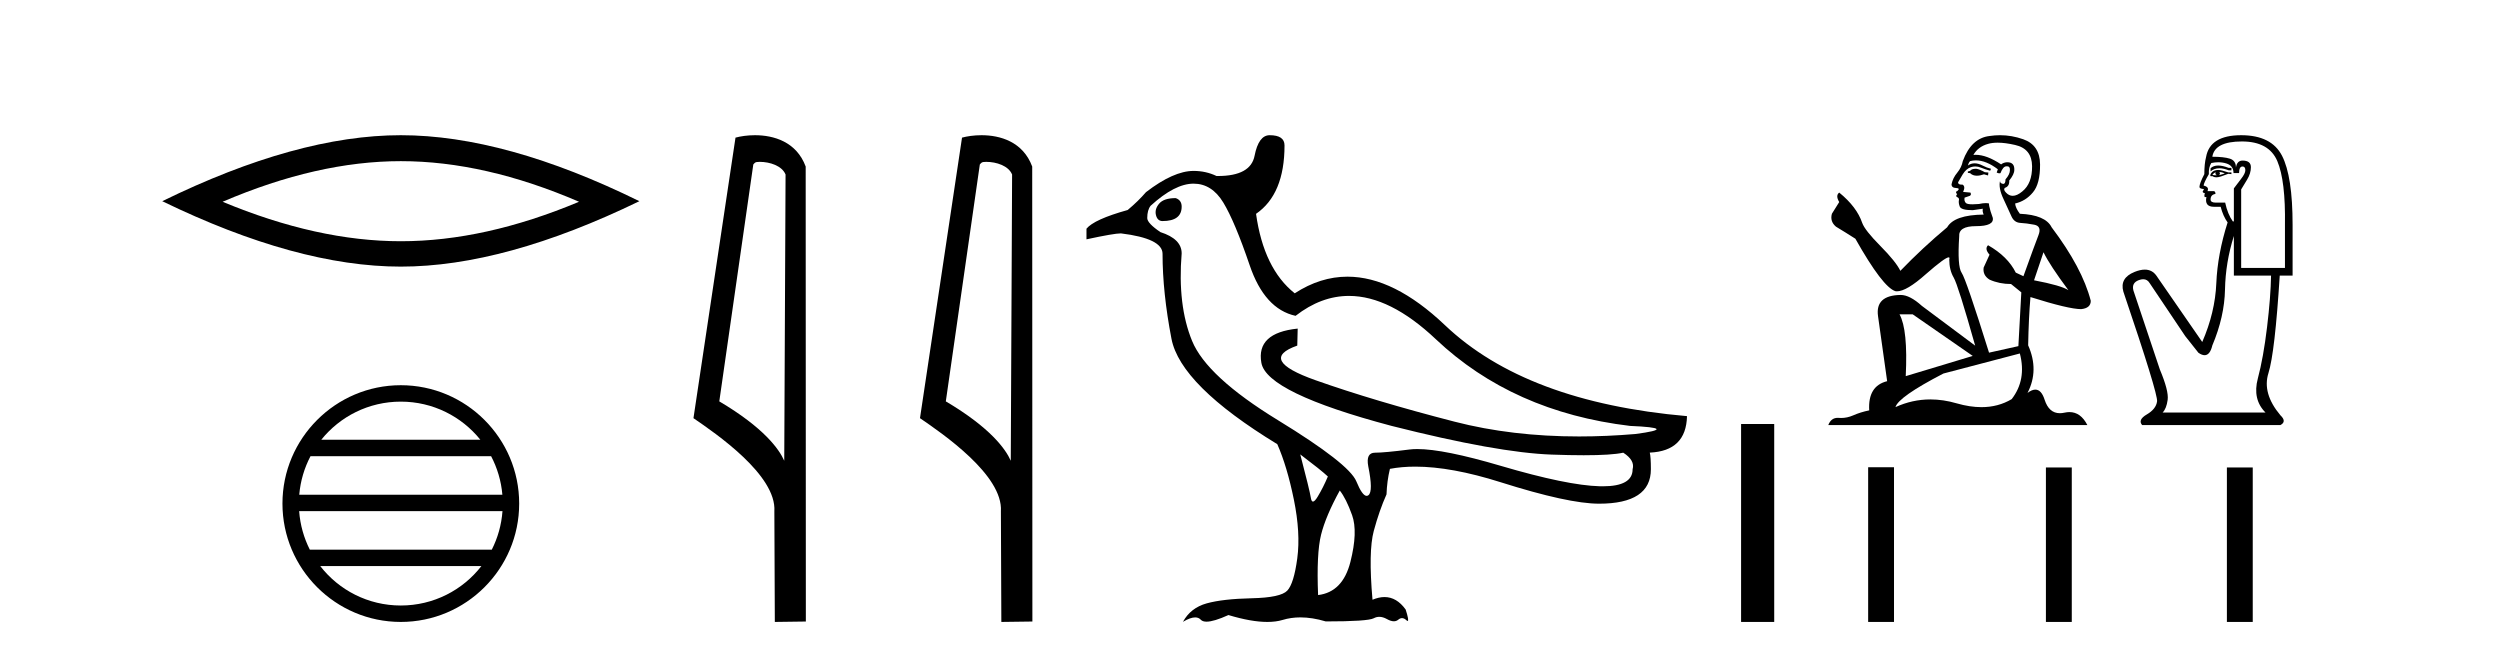
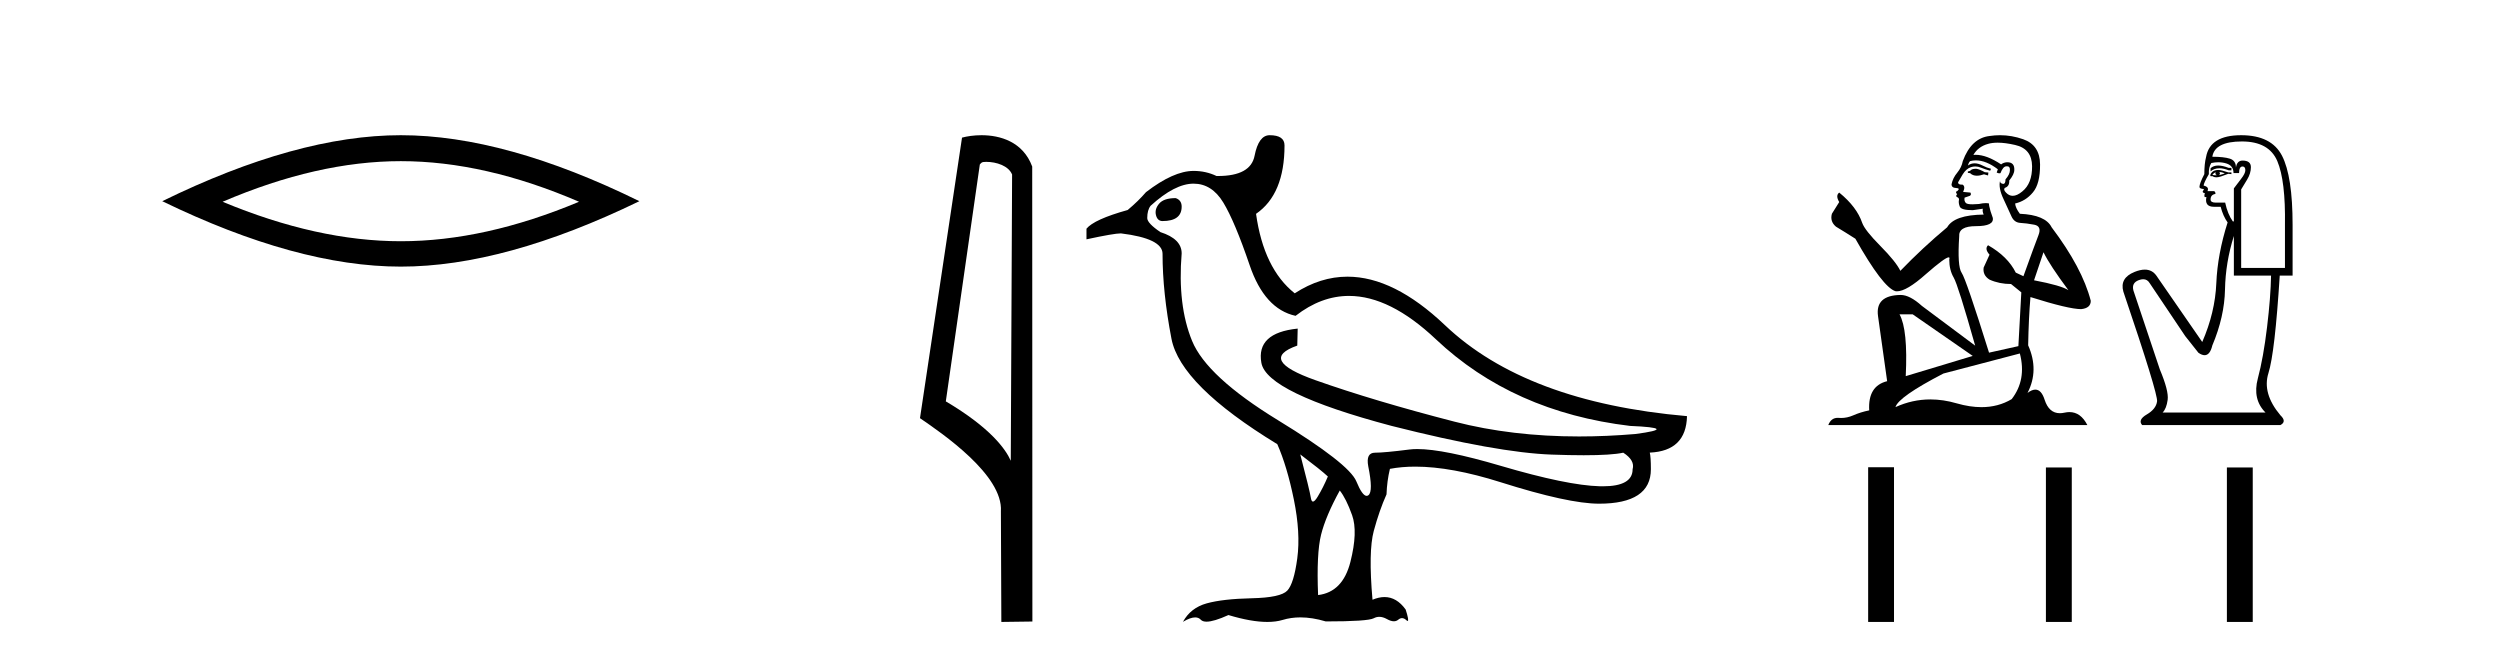
<svg xmlns="http://www.w3.org/2000/svg" width="156.0" height="41.0">
  <path d="M 25.011 10.056 Q 30.254 10.056 36.132 12.59 Q 30.254 15.053 25.011 15.053 Q 19.802 15.053 13.89 12.59 Q 19.802 10.056 25.011 10.056 ZM 25.011 8.437 Q 18.535 8.437 10.124 12.554 Q 18.535 16.637 25.011 16.637 Q 31.486 16.637 39.897 12.554 Q 31.521 8.437 25.011 8.437 Z" style="fill:#000000;stroke:none" />
-   <path d="M 25.01 25.062 C 27.019 25.062 28.808 25.99 29.974 27.44 L 20.048 27.44 C 21.213 25.99 23.002 25.062 25.01 25.062 ZM 30.645 28.465 C 31.028 29.195 31.274 30.008 31.348 30.87 L 18.673 30.87 C 18.747 30.008 18.993 29.195 19.376 28.465 ZM 31.355 31.895 C 31.292 32.756 31.058 33.568 30.688 34.299 L 19.333 34.299 C 18.963 33.568 18.73 32.756 18.667 31.895 ZM 30.038 35.324 C 28.875 36.822 27.056 37.784 25.01 37.784 C 22.965 37.784 21.147 36.822 19.984 35.324 ZM 25.01 24.037 C 20.939 24.037 17.625 27.352 17.625 31.424 C 17.625 35.495 20.939 38.809 25.01 38.809 C 29.082 38.809 32.397 35.495 32.397 31.424 C 32.397 27.352 29.082 24.037 25.01 24.037 Z" style="fill:#000000;stroke:none" />
-   <path d="M 47.407 10.1 C 48.032 10.1 48.796 10.34 49.019 10.89 L 48.937 28.751 L 48.937 28.751 C 48.62 28.034 47.679 26.699 44.884 25.046 L 47.006 10.263 C 47.106 10.157 47.103 10.1 47.407 10.1 ZM 48.937 28.751 L 48.937 28.751 C 48.937 28.751 48.937 28.751 48.937 28.751 L 48.937 28.751 L 48.937 28.751 ZM 47.11 8.437 C 46.632 8.437 46.2 8.505 45.895 8.588 L 43.272 26.094 C 44.659 27.044 48.473 29.648 48.32 31.91 L 48.349 38.809 L 50.285 38.783 L 50.275 10.393 C 49.699 8.837 48.268 8.437 47.11 8.437 Z" style="fill:#000000;stroke:none" />
  <path d="M 61.542 10.1 C 62.167 10.1 62.932 10.34 63.155 10.89 L 63.072 28.751 L 63.072 28.751 C 62.756 28.034 61.815 26.699 59.019 25.046 L 61.141 10.263 C 61.241 10.157 61.238 10.1 61.542 10.1 ZM 63.072 28.751 L 63.072 28.751 C 63.072 28.751 63.072 28.751 63.072 28.751 L 63.072 28.751 L 63.072 28.751 ZM 61.245 8.437 C 60.767 8.437 60.336 8.505 60.03 8.588 L 57.407 26.094 C 58.795 27.044 62.608 29.648 62.456 31.91 L 62.484 38.809 L 64.421 38.783 L 64.41 10.393 C 63.834 8.837 62.403 8.437 61.245 8.437 Z" style="fill:#000000;stroke:none" />
  <path d="M 73.365 12.362 Q 72.622 12.362 72.331 12.707 Q 72.039 13.051 72.132 13.423 Q 72.225 13.794 72.543 13.794 Q 73.736 13.794 73.736 12.892 Q 73.736 12.494 73.365 12.362 ZM 74.479 11.46 Q 75.619 11.46 76.335 12.64 Q 77.051 13.821 77.98 16.552 Q 78.908 19.284 80.844 19.708 Q 82.441 18.465 84.177 18.465 Q 86.736 18.465 89.596 21.167 Q 94.396 25.702 101.716 26.577 Q 104.845 26.71 102.06 27.081 Q 100.246 27.235 98.535 27.235 Q 94.341 27.235 90.763 26.312 Q 85.724 25.012 82.09 23.726 Q 78.457 22.44 80.95 21.565 L 80.976 20.504 L 80.976 20.504 Q 78.377 20.769 78.709 22.639 Q 79.04 24.508 86.838 26.577 Q 93.441 28.248 96.823 28.367 Q 97.95 28.407 98.822 28.407 Q 100.566 28.407 101.291 28.248 Q 102.034 28.725 101.875 29.282 Q 101.875 30.345 100.014 30.345 Q 99.926 30.345 99.833 30.343 Q 97.791 30.29 93.653 29.07 Q 90.096 28.021 88.441 28.021 Q 88.171 28.021 87.951 28.049 Q 86.387 28.248 85.803 28.248 Q 85.22 28.248 85.379 29.097 Q 85.697 30.661 85.392 30.9 Q 85.338 30.942 85.279 30.942 Q 85.007 30.942 84.636 30.038 Q 84.185 28.937 79.743 26.219 Q 75.301 23.501 74.386 21.273 Q 73.471 19.045 73.736 15.81 Q 73.736 14.908 72.41 14.484 Q 71.588 13.927 71.588 13.608 Q 71.588 13.104 71.8 12.839 Q 73.312 11.46 74.479 11.46 ZM 81.136 28.354 L 81.136 28.354 Q 82.435 29.335 82.859 29.733 Q 82.568 30.423 82.223 30.993 Q 82.038 31.299 81.929 31.299 Q 81.835 31.299 81.799 31.072 Q 81.719 30.582 81.136 28.354 ZM 83.602 30.608 Q 84 31.112 84.371 32.146 Q 84.742 33.181 84.265 35.064 Q 83.788 36.947 82.249 37.132 Q 82.143 34.533 82.435 33.366 Q 82.727 32.199 83.602 30.608 ZM 79.226 8.437 Q 78.537 8.437 78.285 9.723 Q 78.038 10.983 75.996 10.983 Q 75.954 10.983 75.911 10.983 Q 75.248 10.665 74.479 10.665 Q 73.232 10.665 71.509 11.991 Q 71.031 12.548 70.368 13.104 Q 68.273 13.688 67.796 14.271 L 67.796 14.934 Q 69.519 14.563 69.944 14.563 Q 72.543 14.881 72.543 15.836 Q 72.543 18.25 73.1 21.14 Q 73.657 24.031 79.703 27.717 Q 80.313 29.097 80.738 31.178 Q 81.162 33.26 80.95 34.838 Q 80.738 36.416 80.327 36.854 Q 79.916 37.291 78.112 37.331 Q 76.309 37.371 75.301 37.649 Q 74.293 37.928 73.816 38.803 Q 74.278 38.526 74.579 38.526 Q 74.796 38.526 74.93 38.671 Q 75.042 38.792 75.288 38.792 Q 75.742 38.792 76.654 38.379 Q 78.083 38.809 79.082 38.809 Q 79.621 38.809 80.035 38.684 Q 80.557 38.525 81.145 38.525 Q 81.884 38.525 82.727 38.777 Q 85.352 38.777 85.724 38.578 Q 85.887 38.49 86.067 38.49 Q 86.294 38.49 86.546 38.631 Q 86.791 38.768 86.977 38.768 Q 87.133 38.768 87.249 38.671 Q 87.367 38.571 87.486 38.571 Q 87.619 38.571 87.753 38.697 Q 87.805 38.747 87.834 38.747 Q 87.943 38.747 87.713 38.034 Q 87.152 37.256 86.393 37.256 Q 86.04 37.256 85.644 37.424 Q 85.379 34.401 85.724 33.128 Q 86.068 31.855 86.519 30.847 Q 86.546 30.025 86.731 29.256 Q 87.464 29.118 88.312 29.118 Q 90.566 29.118 93.64 30.091 Q 97.87 31.43 99.78 31.43 Q 103.015 31.43 103.015 29.282 Q 103.015 28.509 102.946 28.243 L 102.946 28.243 Q 105.219 28.144 105.269 25.967 Q 95.218 25.092 90.166 20.292 Q 86.98 17.264 84.083 17.264 Q 82.387 17.264 80.791 18.303 Q 78.855 16.764 78.377 13.343 Q 80.154 12.123 80.154 9.073 Q 80.154 8.437 79.226 8.437 Z" style="fill:#000000;stroke:none" />
-   <path d="M 108.644 26.458 L 108.644 38.809 L 110.711 38.809 L 110.711 26.458 Z" style="fill:#000000;stroke:none" />
  <path d="M 123.323 10.532 Q 123.068 10.532 122.987 10.613 Q 122.916 10.694 122.794 10.694 L 122.794 10.786 L 122.936 10.806 Q 123.094 10.964 123.356 10.964 Q 123.55 10.964 123.801 10.877 L 124.055 10.949 L 124.075 10.766 L 123.852 10.745 Q 123.526 10.562 123.323 10.532 ZM 124.655 8.903 Q 125.124 8.903 125.744 9.046 Q 126.791 9.28 126.802 10.369 Q 126.812 11.447 126.191 11.946 Q 125.863 12.219 125.594 12.219 Q 125.362 12.219 125.174 12.017 Q 124.991 11.834 125.103 11.722 Q 125.398 11.63 125.377 11.264 Q 125.693 10.877 125.693 10.603 Q 125.712 10.124 125.253 10.124 Q 125.234 10.124 125.215 10.125 Q 125.011 10.145 124.869 10.257 Q 123.969 9.66 123.284 9.66 Q 123.211 9.66 123.139 9.667 L 123.139 9.667 Q 123.434 9.148 124.065 8.975 Q 124.322 8.903 124.655 8.903 ZM 127.514 15.74 Q 127.91 16.554 129.07 18.11 Q 128.633 17.815 126.924 17.49 L 127.514 15.74 ZM 123.296 10.008 Q 123.937 10.008 124.665 10.562 L 124.594 10.766 Q 124.68 10.815 124.76 10.815 Q 124.795 10.815 124.828 10.806 Q 124.991 10.379 125.194 10.379 Q 125.219 10.376 125.241 10.376 Q 125.436 10.376 125.418 10.623 Q 125.418 10.877 125.143 11.193 Q 125.143 11.474 125.007 11.474 Q 124.985 11.474 124.96 11.467 Q 124.777 11.427 124.808 11.264 L 124.808 11.264 Q 124.686 11.722 125.021 12.424 Q 125.347 13.136 125.52 13.512 Q 125.693 13.888 126.069 13.909 Q 126.446 13.929 126.934 14.021 Q 127.422 14.112 127.198 14.682 Q 126.975 15.252 126.262 17.235 L 125.784 17.011 Q 125.286 16.004 124.055 15.302 L 124.055 15.302 Q 123.821 15.526 124.147 15.892 L 123.78 16.696 Q 123.709 17.174 124.147 17.449 Q 124.757 17.723 125.489 17.723 L 126.13 18.242 L 125.947 21.599 L 124.116 22.006 Q 122.682 17.418 122.407 17.022 Q 122.132 16.625 122.254 14.753 Q 122.204 14.112 123.302 14.112 Q 124.442 14.112 124.35 13.593 L 124.208 13.176 Q 124.096 12.79 124.116 12.698 Q 124.027 12.674 123.908 12.674 Q 123.729 12.674 123.485 12.729 Q 123.255 12.749 123.088 12.749 Q 122.753 12.749 122.672 12.668 Q 122.549 12.546 122.59 12.332 L 122.916 12.22 Q 123.028 12.159 122.956 12.017 L 122.499 11.976 Q 122.661 11.63 122.458 11.518 Q 122.427 11.521 122.4 11.521 Q 122.183 11.521 122.183 11.376 Q 122.254 11.244 122.468 10.888 Q 122.682 10.532 122.987 10.43 Q 123.124 10.386 123.259 10.386 Q 123.435 10.386 123.607 10.46 Q 123.913 10.582 124.187 10.654 L 124.238 10.532 Q 123.984 10.471 123.709 10.328 Q 123.445 10.191 123.216 10.191 Q 122.987 10.191 122.794 10.328 Q 122.844 10.145 122.936 10.053 Q 123.112 10.008 123.296 10.008 ZM 119.355 19.616 L 123.099 22.21 L 118.918 23.471 Q 119.06 20.572 118.531 19.616 ZM 126.039 22.057 Q 126.466 23.695 125.53 24.905 Q 124.692 25.406 123.643 25.406 Q 122.922 25.406 122.102 25.17 Q 121.261 24.924 120.456 24.924 Q 119.332 24.924 118.277 25.404 Q 118.46 24.763 121.268 23.308 L 126.039 22.057 ZM 124.801 8.437 Q 124.475 8.437 124.147 8.487 Q 123.007 8.619 122.478 10.053 Q 122.407 10.44 122.132 10.776 Q 121.858 11.101 121.776 11.498 Q 121.776 11.722 122.061 11.732 Q 122.346 11.742 122.132 11.925 Q 122.041 11.946 122.061 12.017 Q 122.071 12.088 122.132 12.108 Q 122 12.251 122.132 12.302 Q 122.275 12.363 122.234 12.505 Q 122.204 12.658 122.285 12.881 Q 122.366 13.115 123.099 13.115 L 123.729 13.024 L 123.729 13.024 Q 123.689 13.176 123.78 13.39 Q 121.949 13.41 121.502 14.183 Q 119.966 15.465 118.582 16.9 Q 118.308 16.33 117.331 15.343 Q 116.365 14.367 116.202 13.909 Q 115.866 12.912 114.768 12.017 Q 114.523 12.2 114.768 12.607 L 114.31 13.339 Q 114.178 13.817 114.564 14.143 Q 115.154 14.499 115.775 14.896 Q 117.484 17.927 118.277 18.171 Q 118.321 18.178 118.369 18.178 Q 118.973 18.178 120.179 17.103 Q 121.375 16.058 121.598 16.058 Q 121.676 16.058 121.634 16.187 Q 121.634 16.849 121.909 17.317 Q 122.183 17.785 123.251 21.569 L 119.925 19.087 Q 119.172 18.405 118.603 18.405 Q 117.005 18.425 117.189 19.727 L 117.758 23.786 Q 116.548 24.081 116.639 25.607 Q 116.09 25.719 115.632 25.922 Q 115.262 26.082 114.886 26.082 Q 114.806 26.082 114.727 26.075 Q 114.699 26.073 114.673 26.073 Q 114.258 26.073 114.086 26.523 L 130.25 26.523 Q 129.838 25.714 129.132 25.714 Q 128.986 25.714 128.826 25.75 Q 128.672 25.784 128.535 25.784 Q 127.856 25.784 127.585 24.946 Q 127.384 24.312 127.006 24.312 Q 126.79 24.312 126.517 24.519 Q 127.249 23.105 126.557 21.548 Q 126.588 19.86 126.7 18.537 Q 129.09 19.29 129.863 19.29 Q 130.464 19.229 130.464 18.771 Q 129.935 16.716 128.022 14.183 Q 127.636 13.41 126.039 13.339 Q 125.764 12.973 125.744 12.698 Q 126.405 12.546 126.852 12.007 Q 127.31 11.467 127.3 10.257 Q 127.29 9.057 126.252 8.69 Q 125.534 8.437 124.801 8.437 Z" style="fill:#000000;stroke:none" />
  <path d="M 138.415 10.329 Q 138.12 10.329 137.94 10.497 L 137.94 10.692 Q 138.168 10.501 138.487 10.501 Q 138.747 10.501 139.068 10.627 L 139.241 10.627 L 139.241 10.475 L 139.068 10.475 Q 138.691 10.329 138.415 10.329 ZM 138.482 10.735 Q 138.656 10.735 138.829 10.822 Q 138.721 10.866 138.461 10.931 Q 138.526 10.887 138.526 10.822 Q 138.526 10.779 138.482 10.735 ZM 138.266 10.757 Q 138.244 10.779 138.244 10.844 Q 138.244 10.887 138.331 10.931 Q 138.287 10.938 138.241 10.938 Q 138.15 10.938 138.049 10.909 Q 138.179 10.757 138.266 10.757 ZM 138.439 10.605 Q 138.027 10.605 137.919 10.931 L 137.94 10.996 L 138.07 10.996 Q 138.157 11.065 138.285 11.065 Q 138.318 11.065 138.352 11.061 Q 138.504 11.061 139.046 10.844 L 139.241 10.866 L 139.241 10.757 L 139.046 10.757 Q 138.591 10.605 138.439 10.605 ZM 138.42 10.125 Q 138.693 10.125 138.938 10.204 Q 139.371 10.345 139.371 10.801 L 139.718 10.801 Q 139.718 10.389 139.935 10.389 Q 140.109 10.389 140.109 10.627 Q 140.109 10.822 139.838 11.169 Q 139.567 11.516 139.393 11.755 L 139.393 13.815 L 139.328 13.815 Q 139.003 13.359 138.851 12.644 L 138.266 12.644 Q 137.94 12.644 137.94 12.449 Q 137.94 12.145 138.244 12.102 Q 138.244 11.928 138.135 11.928 L 137.745 11.928 Q 137.875 11.668 137.507 11.581 Q 137.507 11.429 137.832 10.866 Q 137.81 10.454 137.984 10.172 Q 138.21 10.125 138.42 10.125 ZM 139.892 8.827 Q 141.583 8.827 142.104 10.052 Q 142.624 11.278 142.581 14.032 L 142.581 16.721 L 139.849 16.721 L 139.849 11.82 Q 139.979 11.603 140.217 11.213 Q 140.456 10.822 140.456 10.432 Q 140.456 10.02 139.935 10.02 Q 139.588 10.02 139.523 10.454 Q 139.523 10.02 139.144 9.901 Q 138.764 9.781 138.049 9.781 Q 138.2 8.827 139.892 8.827 ZM 139.393 14.726 L 139.393 17.198 L 141.714 17.198 Q 141.692 18.521 141.464 20.418 Q 141.236 22.316 140.889 23.617 Q 140.543 24.918 141.367 25.742 L 134.948 25.742 Q 135.186 25.503 135.262 24.95 Q 135.338 24.397 134.774 23.053 L 133.126 18.13 Q 132.996 17.653 133.462 17.48 Q 133.611 17.424 133.735 17.424 Q 133.998 17.424 134.145 17.675 L 136.357 20.971 L 137.181 22.012 Q 137.398 22.164 137.567 22.164 Q 137.904 22.164 138.049 21.557 Q 138.808 19.757 138.84 18.065 Q 138.873 16.374 139.393 14.726 ZM 139.849 8.437 Q 137.897 8.437 137.658 9.803 Q 137.55 10.215 137.55 10.866 Q 137.246 11.451 137.246 11.668 Q 137.246 11.776 137.528 11.798 L 137.441 11.972 Q 137.507 12.058 137.593 12.058 Q 137.528 12.167 137.572 12.297 L 137.68 12.297 Q 137.55 12.904 138.157 12.904 L 138.569 12.904 Q 138.721 13.49 139.003 13.88 Q 138.374 15.853 138.298 17.675 Q 138.222 19.497 137.42 21.34 L 134.557 17.198 Q 134.29 16.824 133.835 16.824 Q 133.55 16.824 133.191 16.97 Q 132.259 17.35 132.497 18.195 Q 134.666 24.593 134.601 25.048 Q 134.536 25.525 133.961 25.861 Q 133.386 26.197 133.668 26.523 L 142.299 26.523 Q 142.711 26.306 142.299 25.915 Q 141.15 24.549 141.551 23.281 Q 141.952 22.012 142.256 17.198 L 143.058 17.198 L 143.058 14.032 Q 143.058 10.996 142.397 9.716 Q 141.735 8.437 139.849 8.437 Z" style="fill:#000000;stroke:none" />
  <path d="M 116.573 29.156 L 116.573 38.809 L 118.186 38.809 L 118.186 29.156 ZM 127.665 29.17 L 127.665 38.809 L 129.279 38.809 L 129.279 29.17 ZM 138.958 29.17 L 138.958 38.809 L 140.571 38.809 L 140.571 29.17 Z" style="fill:#000000;stroke:none" />
</svg>